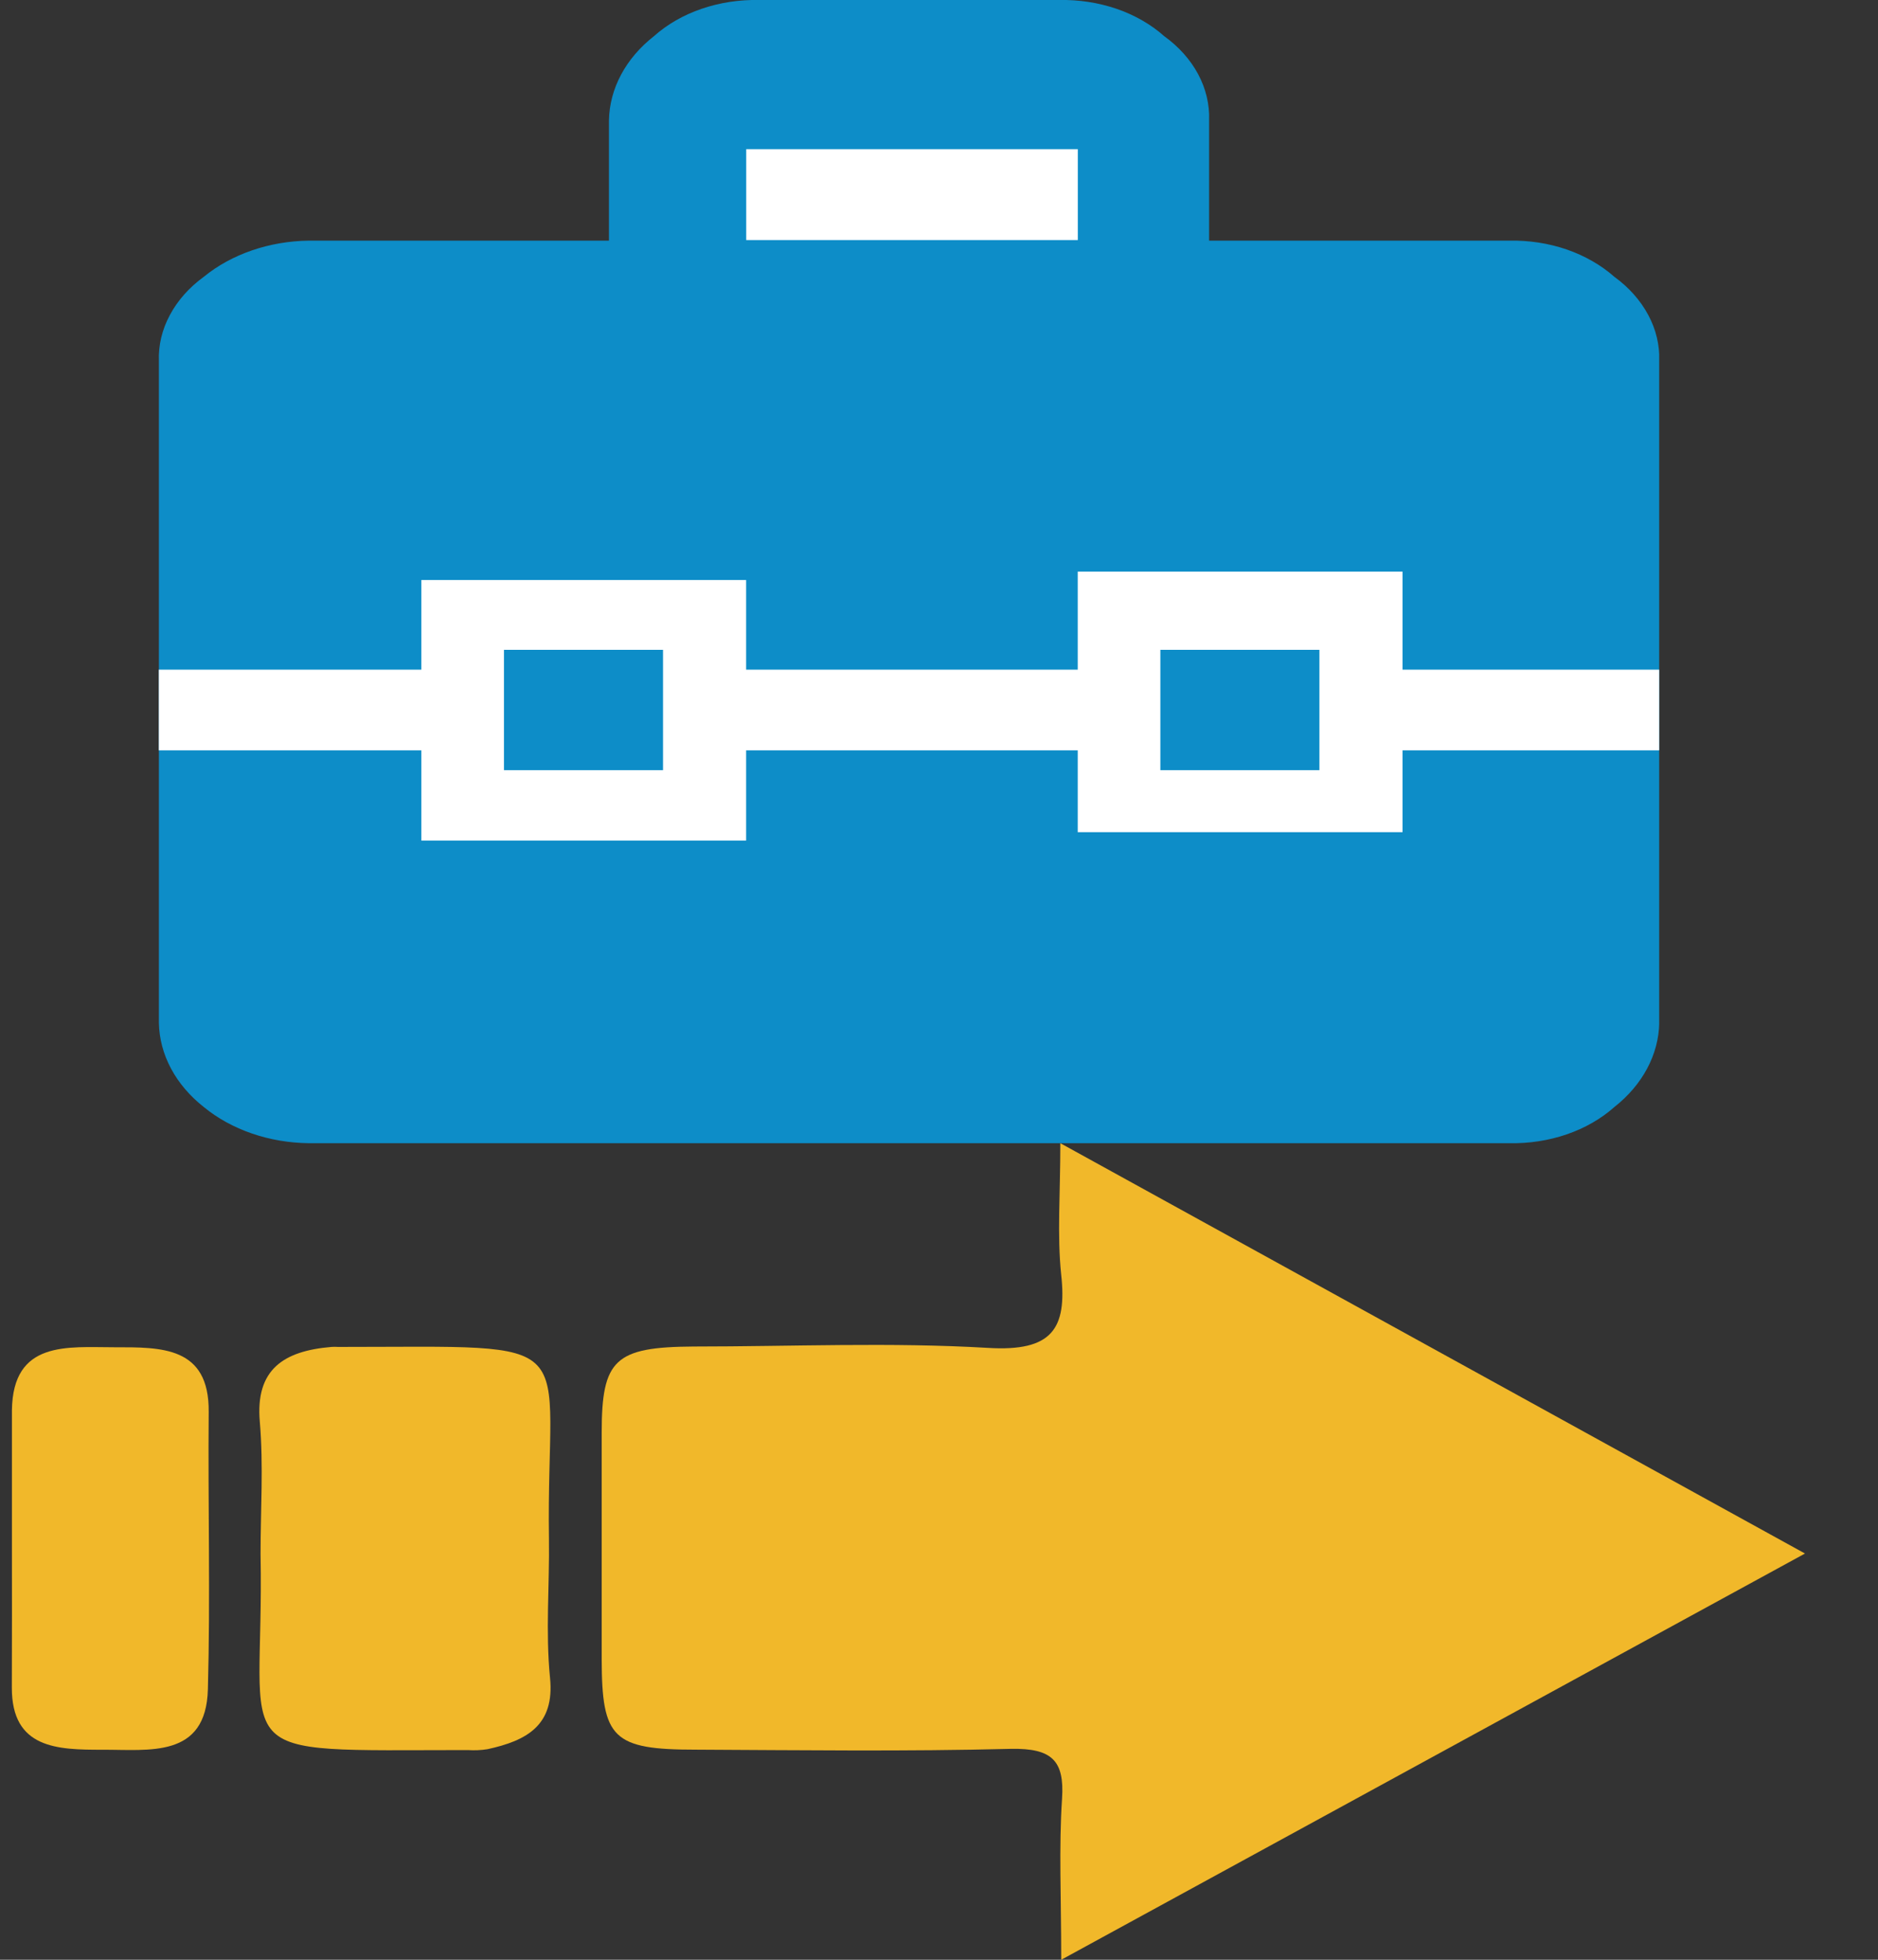
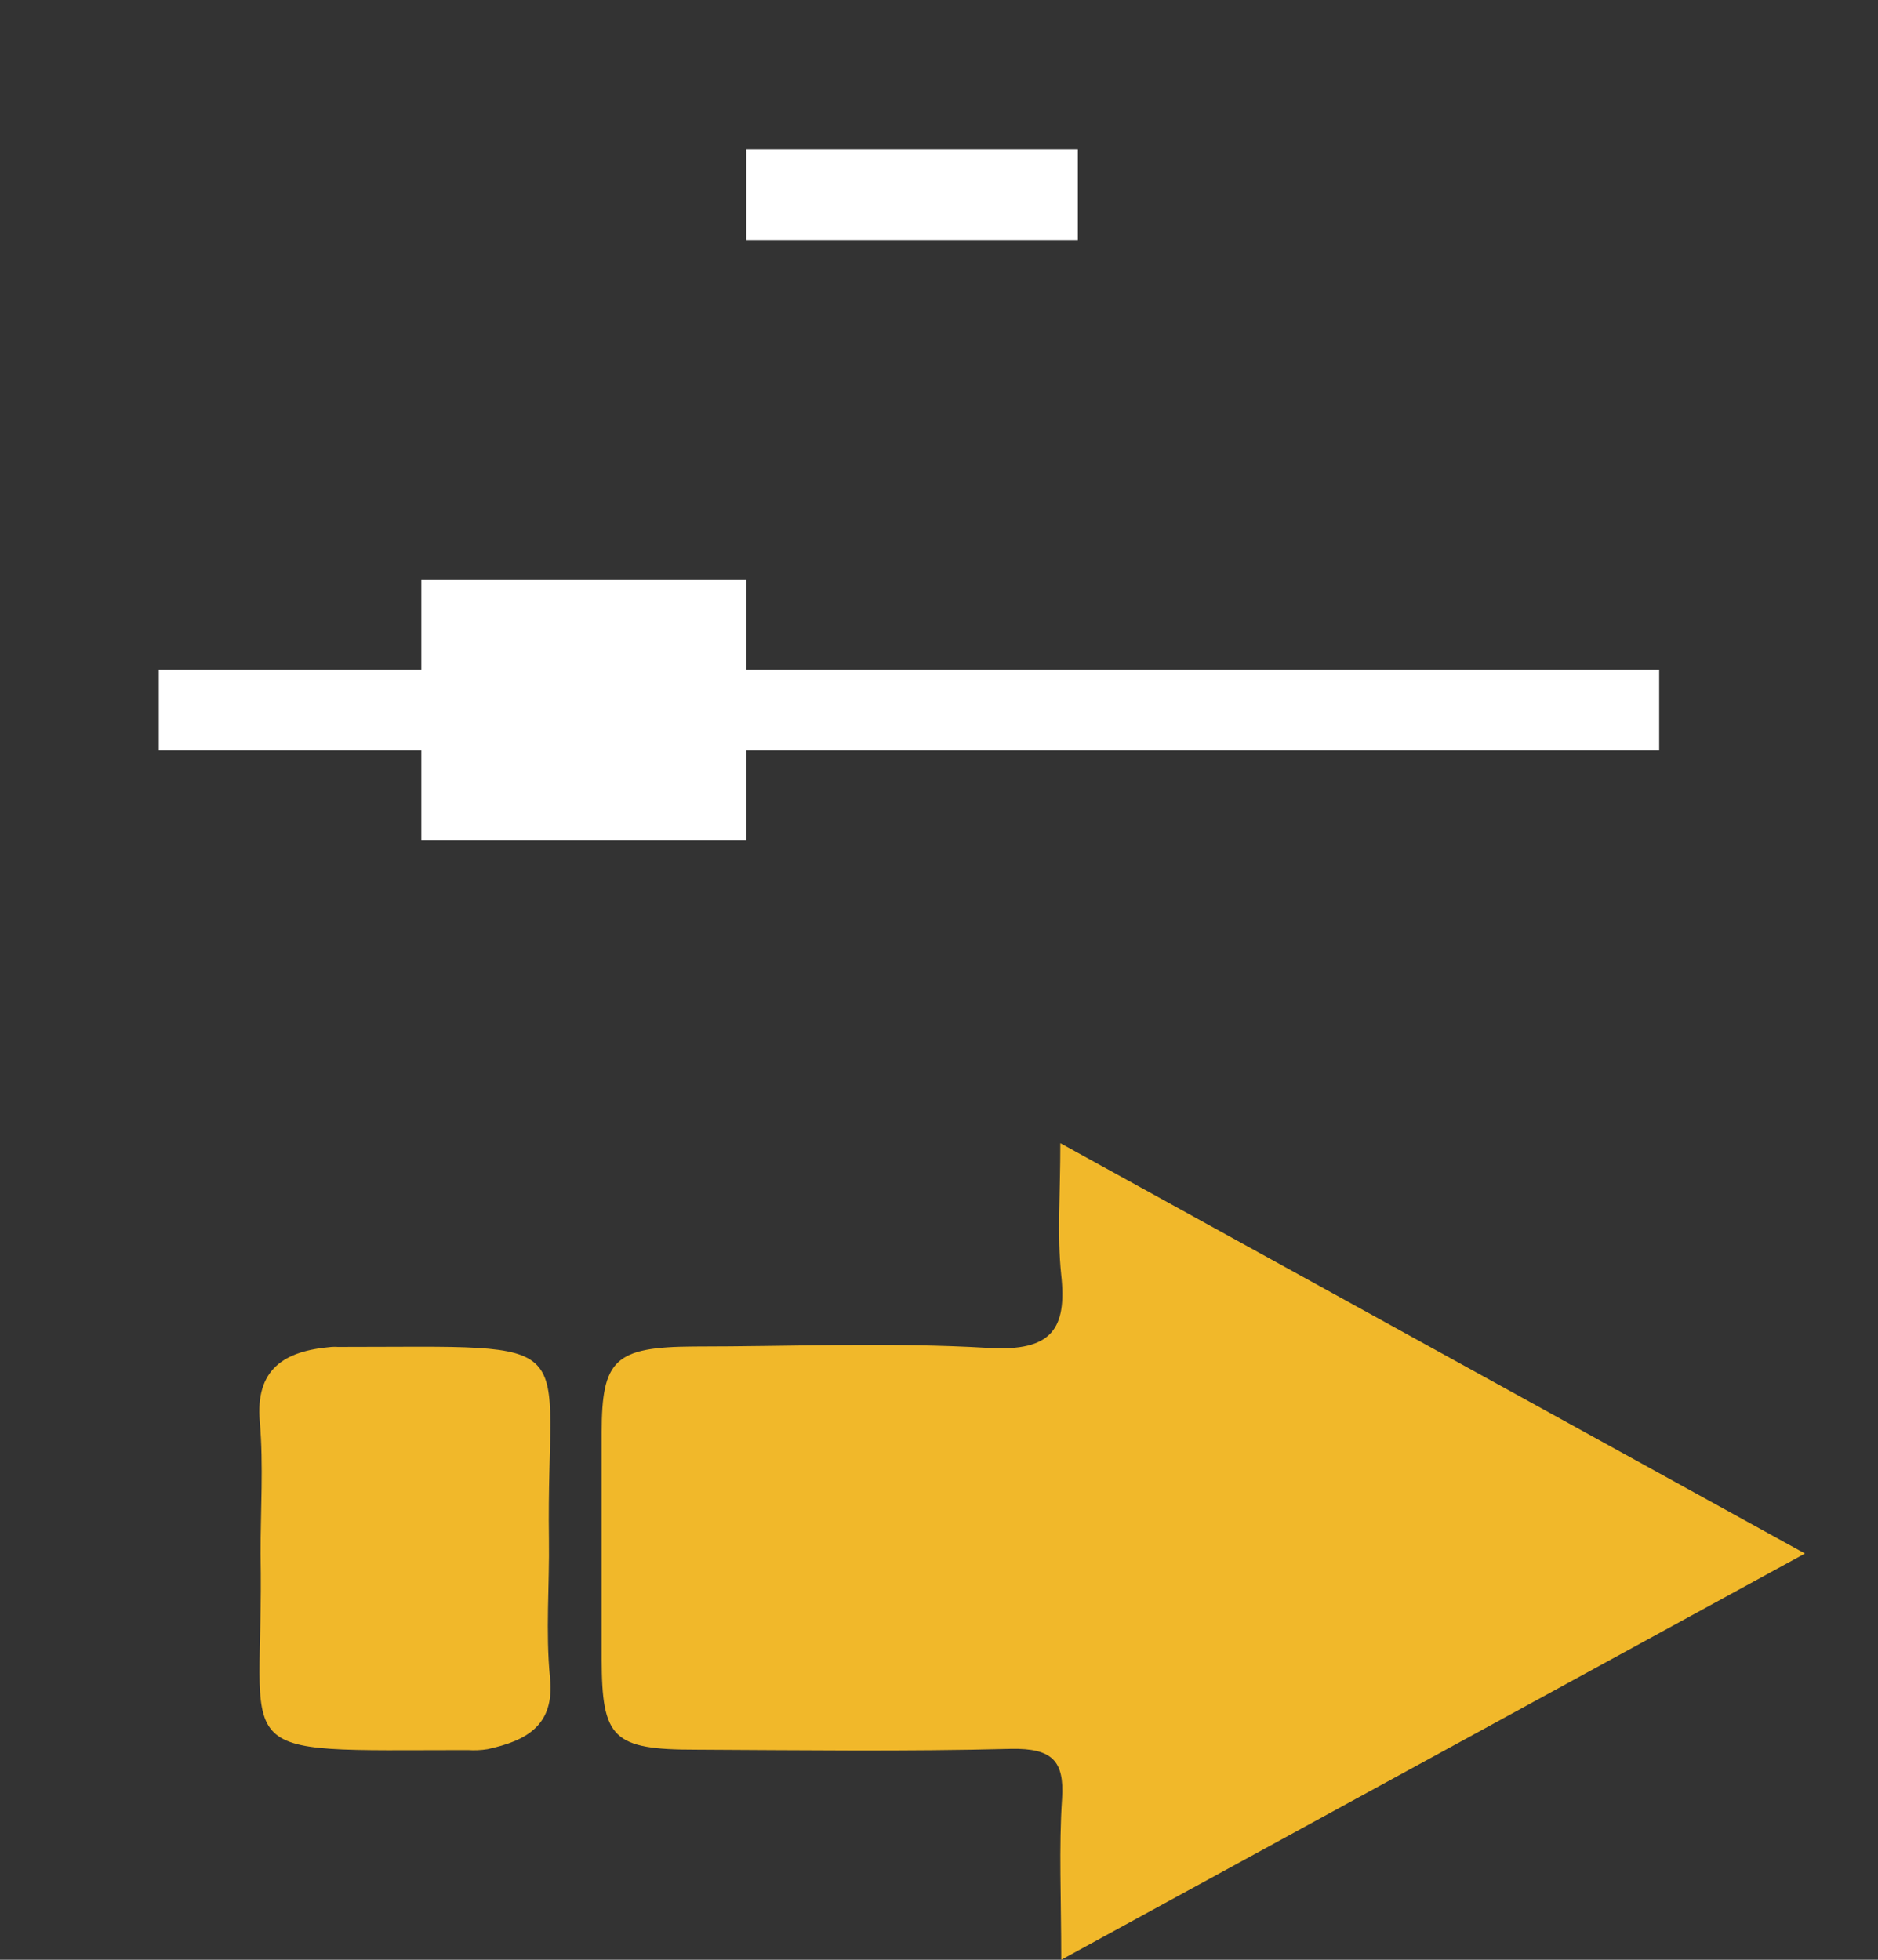
<svg xmlns="http://www.w3.org/2000/svg" width="23" height="24" viewBox="0 0 23 24" fill="none">
  <rect x="0" y="0" width="23" height="24" fill="#333333" stroke="none" />
  <path d="M22.106 19.025L12.997 24C12.997 23.236 12.967 22.629 13.007 22.026C13.037 21.562 12.885 21.408 12.382 21.417C11.095 21.45 9.809 21.433 8.523 21.427C7.504 21.427 7.371 21.289 7.369 20.321C7.369 19.395 7.369 18.469 7.369 17.543C7.369 16.649 7.53 16.496 8.494 16.49C9.699 16.49 10.906 16.436 12.105 16.507C12.883 16.553 13.07 16.275 12.996 15.605C12.946 15.122 12.986 14.631 12.986 14L22.106 19.025Z" fill="#F1B82A" />
  <path d="M3.191 19.031C3.191 18.492 3.228 17.951 3.182 17.413C3.125 16.768 3.476 16.544 4.059 16.495C4.086 16.493 4.113 16.493 4.14 16.495C7.242 16.495 6.686 16.317 6.723 18.848C6.731 19.412 6.68 19.982 6.736 20.546C6.796 21.131 6.448 21.317 5.971 21.421C5.892 21.434 5.811 21.437 5.731 21.432C2.666 21.433 3.241 21.587 3.191 19.031Z" fill="#F1B82A" />
-   <path d="M0.146 18.89C0.146 18.35 0.146 17.81 0.146 17.271C0.157 16.413 0.828 16.499 1.4 16.499C1.972 16.499 2.564 16.485 2.556 17.291C2.546 18.422 2.577 19.554 2.546 20.687C2.524 21.538 1.826 21.425 1.252 21.428C0.706 21.428 0.143 21.417 0.145 20.667C0.147 20.073 0.147 19.481 0.146 18.89Z" fill="#F1B82A" />
  <g clip-path="url(#clip0_13675_115407)">
-     <path d="M3.783 14C3.299 13.995 2.836 13.836 2.497 13.558C2.151 13.286 1.953 12.915 1.946 12.526V4.421C1.939 4.227 1.985 4.035 2.081 3.857C2.176 3.679 2.318 3.519 2.497 3.389C2.836 3.112 3.299 2.953 3.783 2.947H7.458V1.474C7.465 1.085 7.663 0.714 8.01 0.442C8.172 0.298 8.37 0.184 8.592 0.108C8.814 0.032 9.054 -0.005 9.296 -5.03482e-06H12.971C13.212 -0.005 13.452 0.032 13.675 0.108C13.896 0.184 14.095 0.298 14.257 0.442C14.437 0.572 14.579 0.731 14.674 0.909C14.769 1.087 14.815 1.28 14.808 1.474V2.947H18.483C18.725 2.942 18.965 2.979 19.187 3.055C19.409 3.132 19.608 3.246 19.77 3.389C19.949 3.519 20.091 3.679 20.186 3.857C20.282 4.035 20.327 4.227 20.321 4.421V12.526C20.314 12.915 20.116 13.286 19.77 13.558C19.608 13.702 19.409 13.816 19.187 13.892C18.965 13.968 18.725 14.005 18.483 14H3.783Z" fill="#0D8DC8" />
    <path d="M9.138 7.103H5.16V10.294H9.138V7.103Z" fill="white" />
    <path d="M20.32 8.201H1.945V9.189H20.32V8.201Z" fill="white" />
-     <path d="M8.12 7.958H6.172V9.432H8.12V7.958Z" fill="#0D8DC8" />
-     <path d="M17.177 7H13.199V10.191H17.177V7Z" fill="white" />
-     <path d="M16.159 7.958H14.211V9.432H16.159V7.958Z" fill="#0D8DC8" />
    <path d="M13.2 1.827H9.139V2.94H13.2V1.827Z" fill="white" />
  </g>
  <defs>
    <clipPath id="clip0_13675_115407">
      <rect width="18.375" height="14" fill="white" transform="translate(1.945)" />
    </clipPath>
  </defs>
</svg>